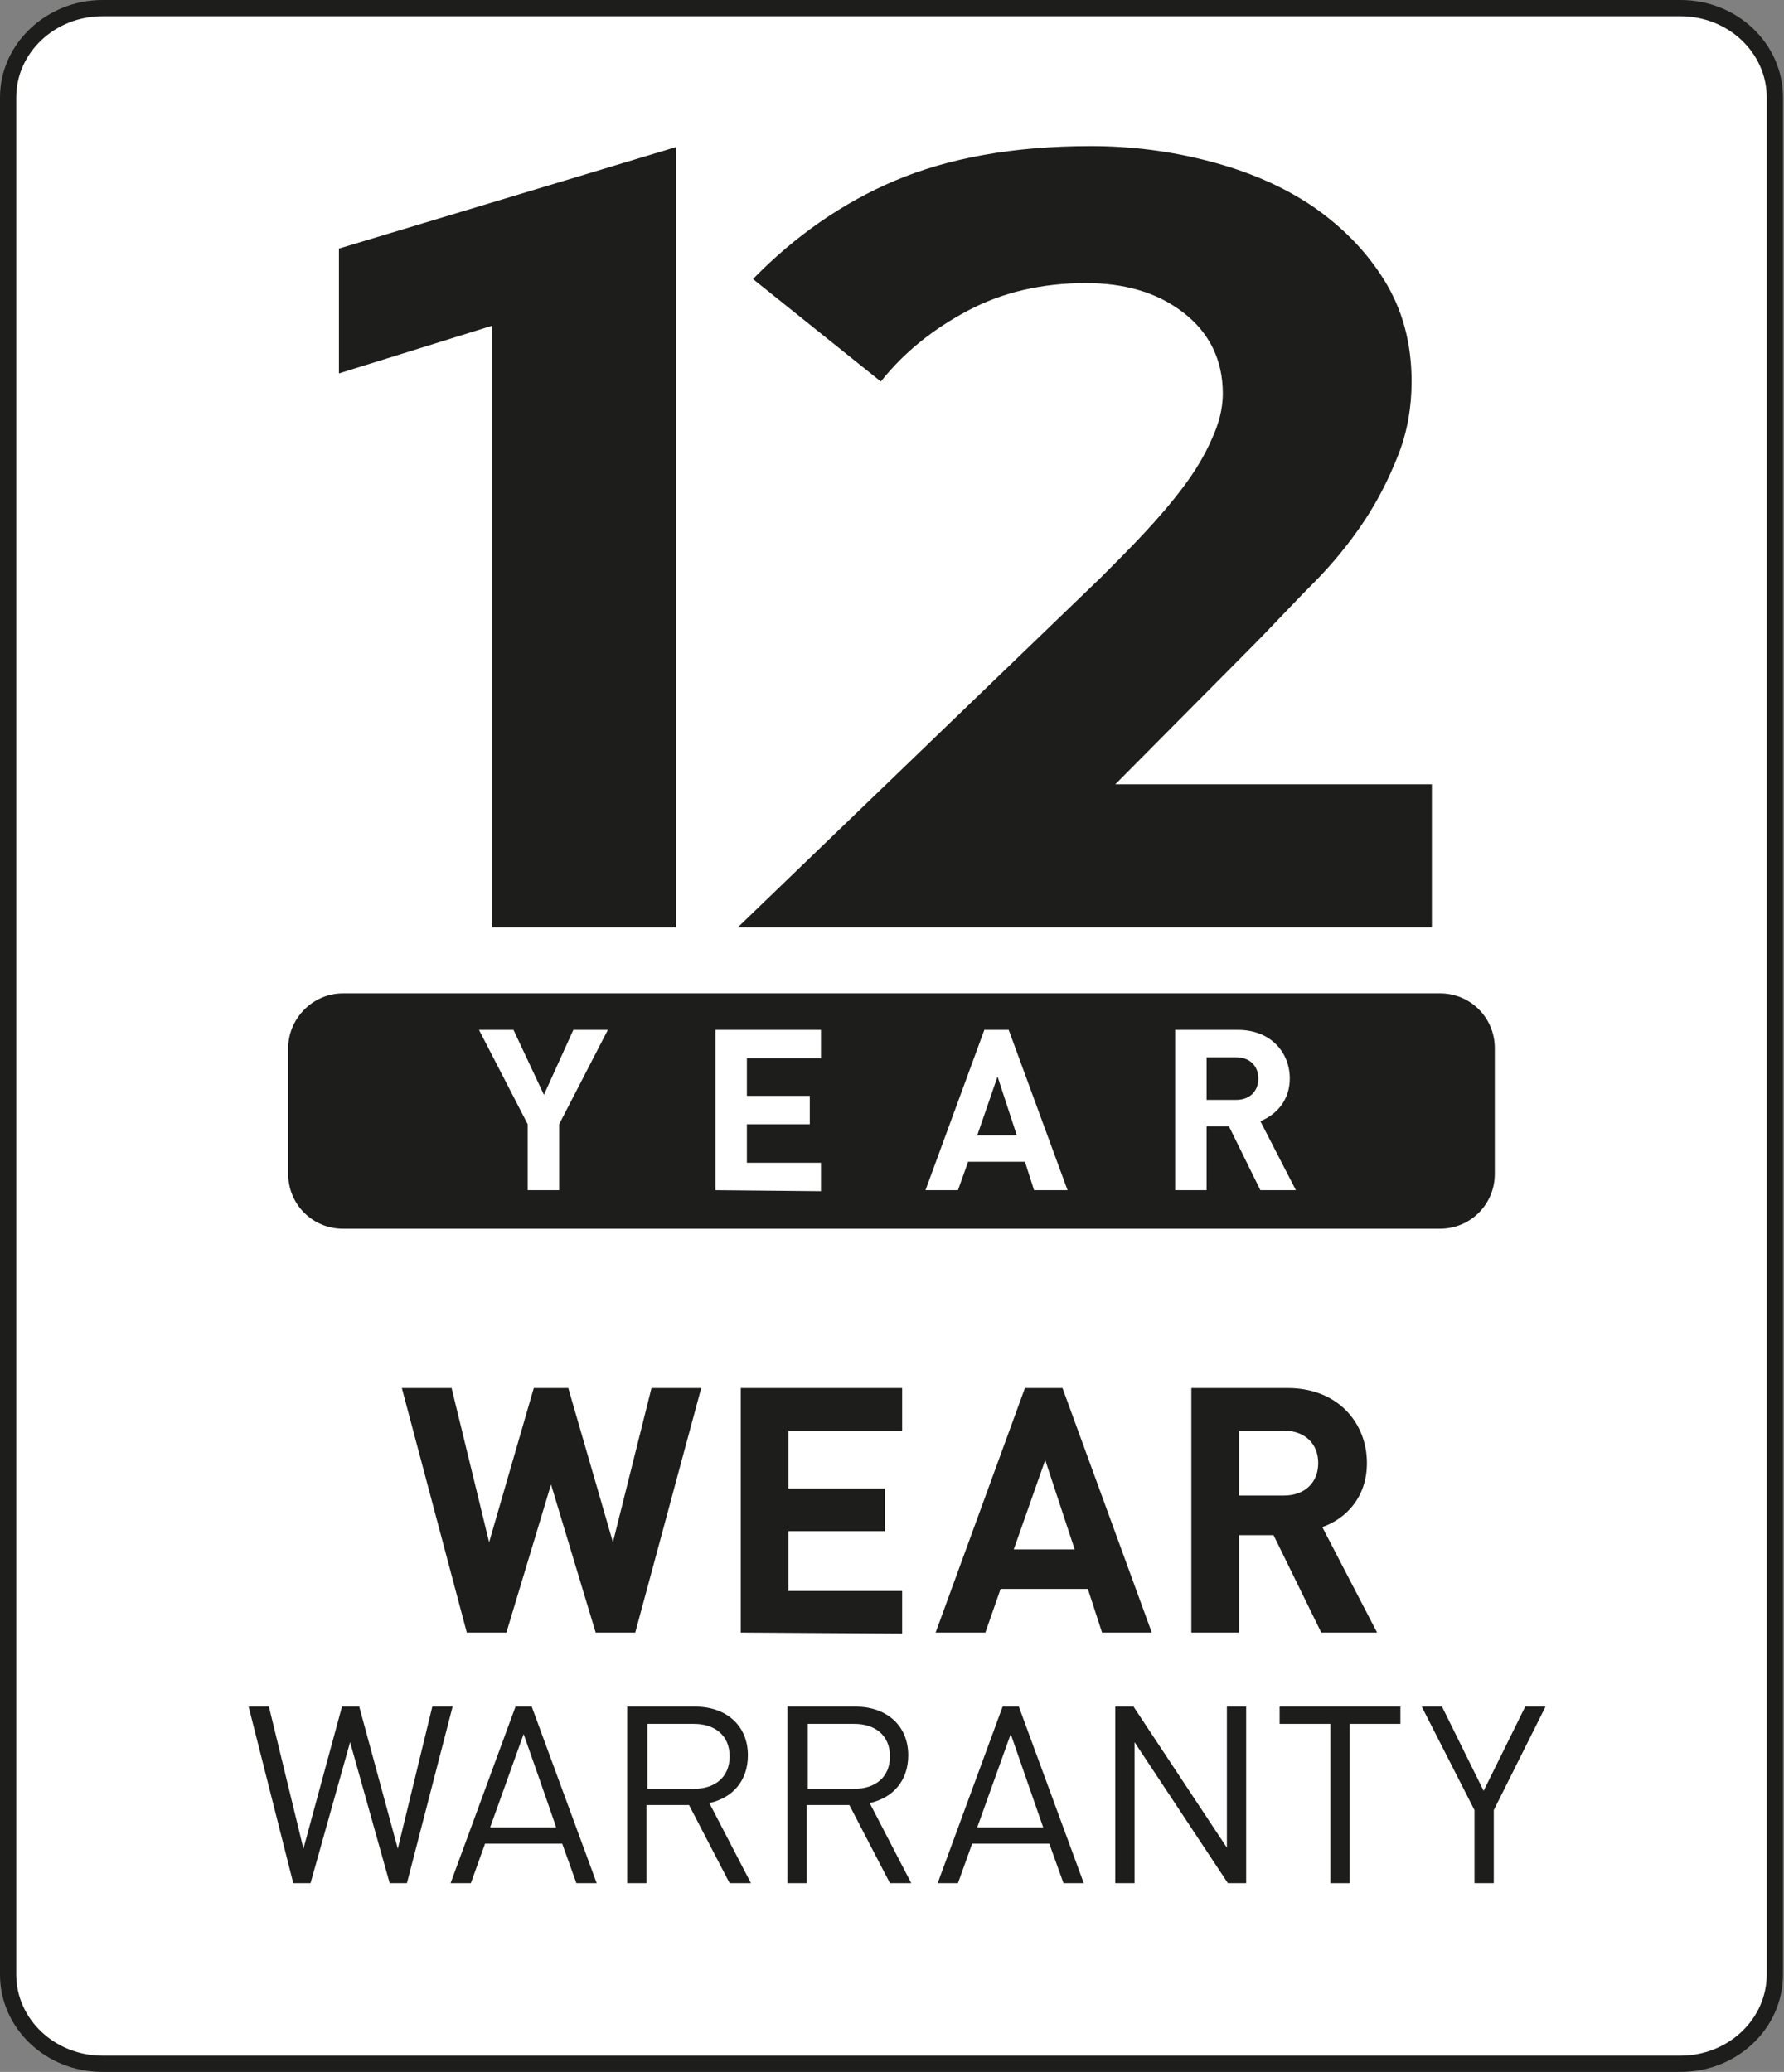
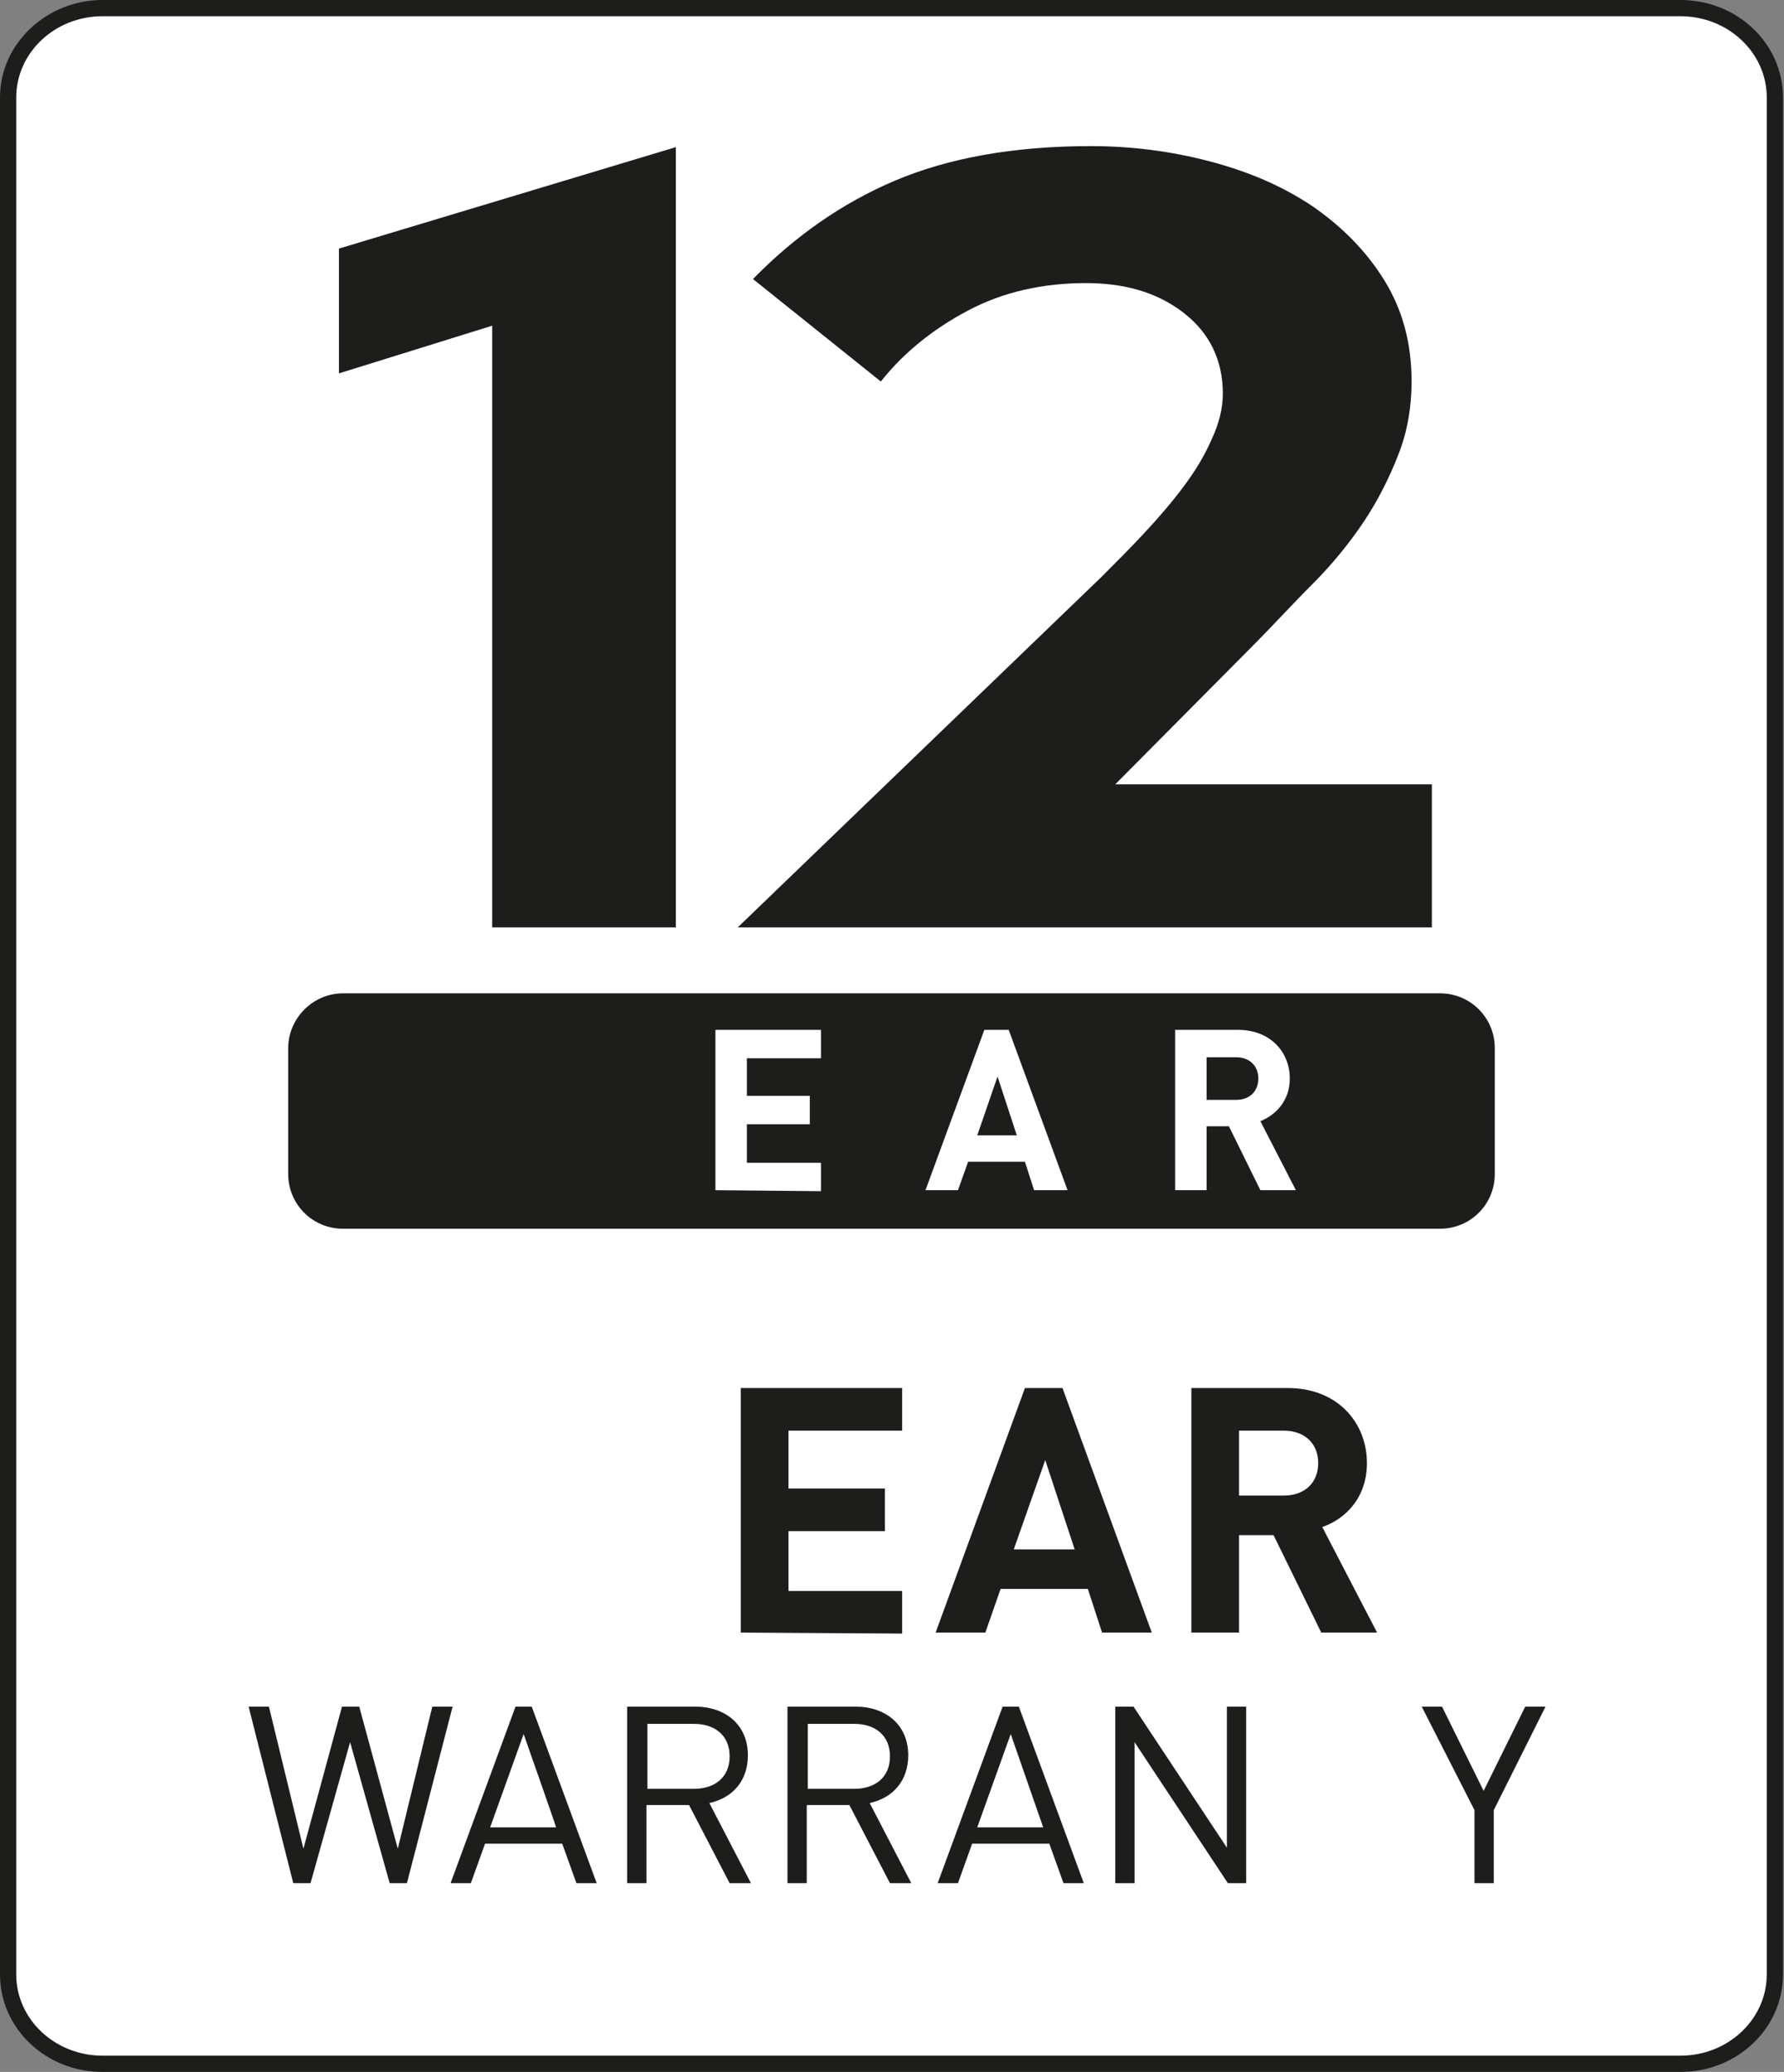
<svg xmlns="http://www.w3.org/2000/svg" enable-background="new 0 0 175.8 204.2" viewBox="0 0 175.8 204.2">
  <rect x="0" y="0" width="175.8" height="204.2" fill="#808080" stroke="none" />
  <path d="m10.1.8c-5.1 0-9.3 3.9-9.3 8.8v185c0 4.9 4.2 8.8 9.3 8.8h155.5c5.1 0 9.3-3.9 9.3-8.8v-185c0-4.8-4.2-8.8-9.3-8.8z" fill="#fff" />
  <g fill="#1d1d1b">
    <path d="m165.6 204.2h-155.5c-5.6 0-10.1-4.3-10.1-9.6v-185c0-5.3 4.6-9.6 10.1-9.6h155.5c5.6 0 10.1 4.3 10.1 9.6v185c0 5.3-4.5 9.6-10.1 9.6zm-155.5-202.6c-4.7 0-8.5 3.6-8.5 8v185c0 4.4 3.8 8 8.5 8h155.5c4.7 0 8.5-3.6 8.5-8v-185c0-4.4-3.8-8-8.5-8z" />
-     <path d="m62.6 160.9h-3.9l-4.4-14.6-4.4 14.6h-3.9l-6.4-24.1h4.9l3.7 15.2 4.4-15.2h3.4l4.4 15.2 3.8-15.2h4.9s-6.5 24.1-6.5 24.1z" />
    <path d="m73 160.9v-24.1h15.9v4.2h-11.2v5.7h9.5v4.2h-9.5v5.9h11.2v4.2z" />
    <path d="m108.6 160.9-1.4-4.3h-8.6l-1.5 4.3h-4.9l8.8-24.1h3.7l8.8 24.1zm-5.6-17-3.1 8.8h6z" />
    <path d="m130.2 160.9-4.7-9.6h-3.4v9.6h-4.7v-24.1h9.5c4.9 0 7.8 3.4 7.8 7.4 0 3.4-2.1 5.5-4.4 6.3l5.4 10.4zm-3.7-19.9h-4.4v6.4h4.4c2.1 0 3.4-1.3 3.4-3.2s-1.3-3.2-3.4-3.2z" />
    <path d="m40.1 185.6h-1.7l-3.9-13.9-3.9 13.9h-1.7l-4.4-17.4h2l3.4 14 3.8-14h1.7l3.8 14 3.4-14h2z" />
    <path d="m56.8 185.6-1.4-3.9h-7.6l-1.4 3.9h-2l6.4-17.4h1.6l6.4 17.4c-.1 0-2 0-2 0zm-5.2-14.7-3.3 9.2h6.5c-0-.1-3.2-9.2-3.2-9.2z" />
    <path d="m71.9 185.6-4-7.7h-4.2v7.7h-1.9v-17.4h6.7c3 0 5.2 1.8 5.2 4.8 0 2.5-1.5 4.2-3.8 4.7l4.1 7.9zm-3.5-15.7h-4.6v6.4h4.6c2 0 3.5-1.1 3.5-3.2s-1.5-3.2-3.5-3.2z" />
    <path d="m87.7 185.6-4-7.7h-4.2v7.7h-1.9v-17.4h6.7c3 0 5.2 1.8 5.2 4.8 0 2.5-1.5 4.2-3.8 4.7l4.1 7.9zm-3.5-15.7h-4.6v6.4h4.6c2 0 3.5-1.1 3.5-3.2s-1.5-3.2-3.5-3.2z" />
    <path d="m104.8 185.6-1.4-3.9h-7.6l-1.4 3.9h-2l6.4-17.4h1.6l6.4 17.4c-.1 0-2 0-2 0zm-5.2-14.7-3.3 9.2h6.5z" />
    <path d="m121 185.6-9.2-13.9v13.9h-1.9v-17.4h1.8l9.2 13.9v-13.9h1.9v17.4c-.1 0-1.8 0-1.8 0z" />
-     <path d="m133 169.9v15.7h-1.9v-15.7h-5v-1.7h11.9v1.7z" />
    <path d="m147.2 178.4v7.2h-1.9v-7.2l-5.2-10.2h2l4.1 8.3 4.1-8.3h2z" />
    <path d="m33.8 97.9h108.1c3 0 5.4 2.4 5.4 5.4v12.4c0 3-2.4 5.4-5.4 5.4h-108.1c-3 0-5.4-2.4-5.4-5.4v-12.4c0-2.9 2.4-5.4 5.4-5.4z" />
  </g>
-   <path d="m55.1 110.8v6.5h-3.1v-6.5l-4.8-9.3h3.4l3 6.4 2.9-6.4h3.4s-4.8 9.3-4.8 9.3z" fill="#fff" />
  <path d="m70.5 117.3v-15.8h10.4v2.8h-7.3v3.7h6.2v2.8h-6.2v3.8h7.3v2.8z" fill="#fff" />
  <path d="m101.9 117.3-.9-2.8h-5.6l-1 2.8h-3.2l5.8-15.8h2.4l5.8 15.8zm-3.6-11.2-2 5.8h3.9z" fill="#fff" />
  <path d="m124.2 117.3-3.1-6.3h-2.2v6.3h-3.1v-15.8h6.2c3.2 0 5.1 2.2 5.1 4.8 0 2.2-1.4 3.6-2.9 4.2l3.5 6.8zm-2.4-13.1h-2.9v4.2h2.9c1.4 0 2.2-.9 2.2-2.1s-.8-2.1-2.2-2.1z" fill="#fff" />
  <path d="m66.5 91.4h-18v-59.3l-15.1 4.7v-12.3l33.2-10v76.9z" fill="#1d1d1b" />
  <path d="m141.1 91.4h-68.4l35.8-34.5c1.4-1.4 2.8-2.8 4.2-4.3s2.7-3 3.9-4.6 2.1-3.1 2.8-4.7c.7-1.5 1.1-3 1.1-4.5 0-3.3-1.3-6-3.9-8s-5.8-2.9-9.6-2.9c-4.3 0-8.2.9-11.6 2.7s-6.3 4.1-8.6 7l-12.6-10.1c4.1-4.2 8.8-7.5 14-9.7s11.6-3.4 19.3-3.4c4 0 7.9.5 11.7 1.5s7.1 2.4 10.1 4.4c2.9 2 5.3 4.4 7.1 7.3s2.7 6.2 2.7 10c0 2.5-.4 4.9-1.3 7.2s-2 4.5-3.4 6.6-3.1 4.2-5.1 6.2-4 4.2-6.1 6.3l-13.3 13.4h31.2s0 14.2 0 14.1z" fill="#1d1d1b" />
</svg>